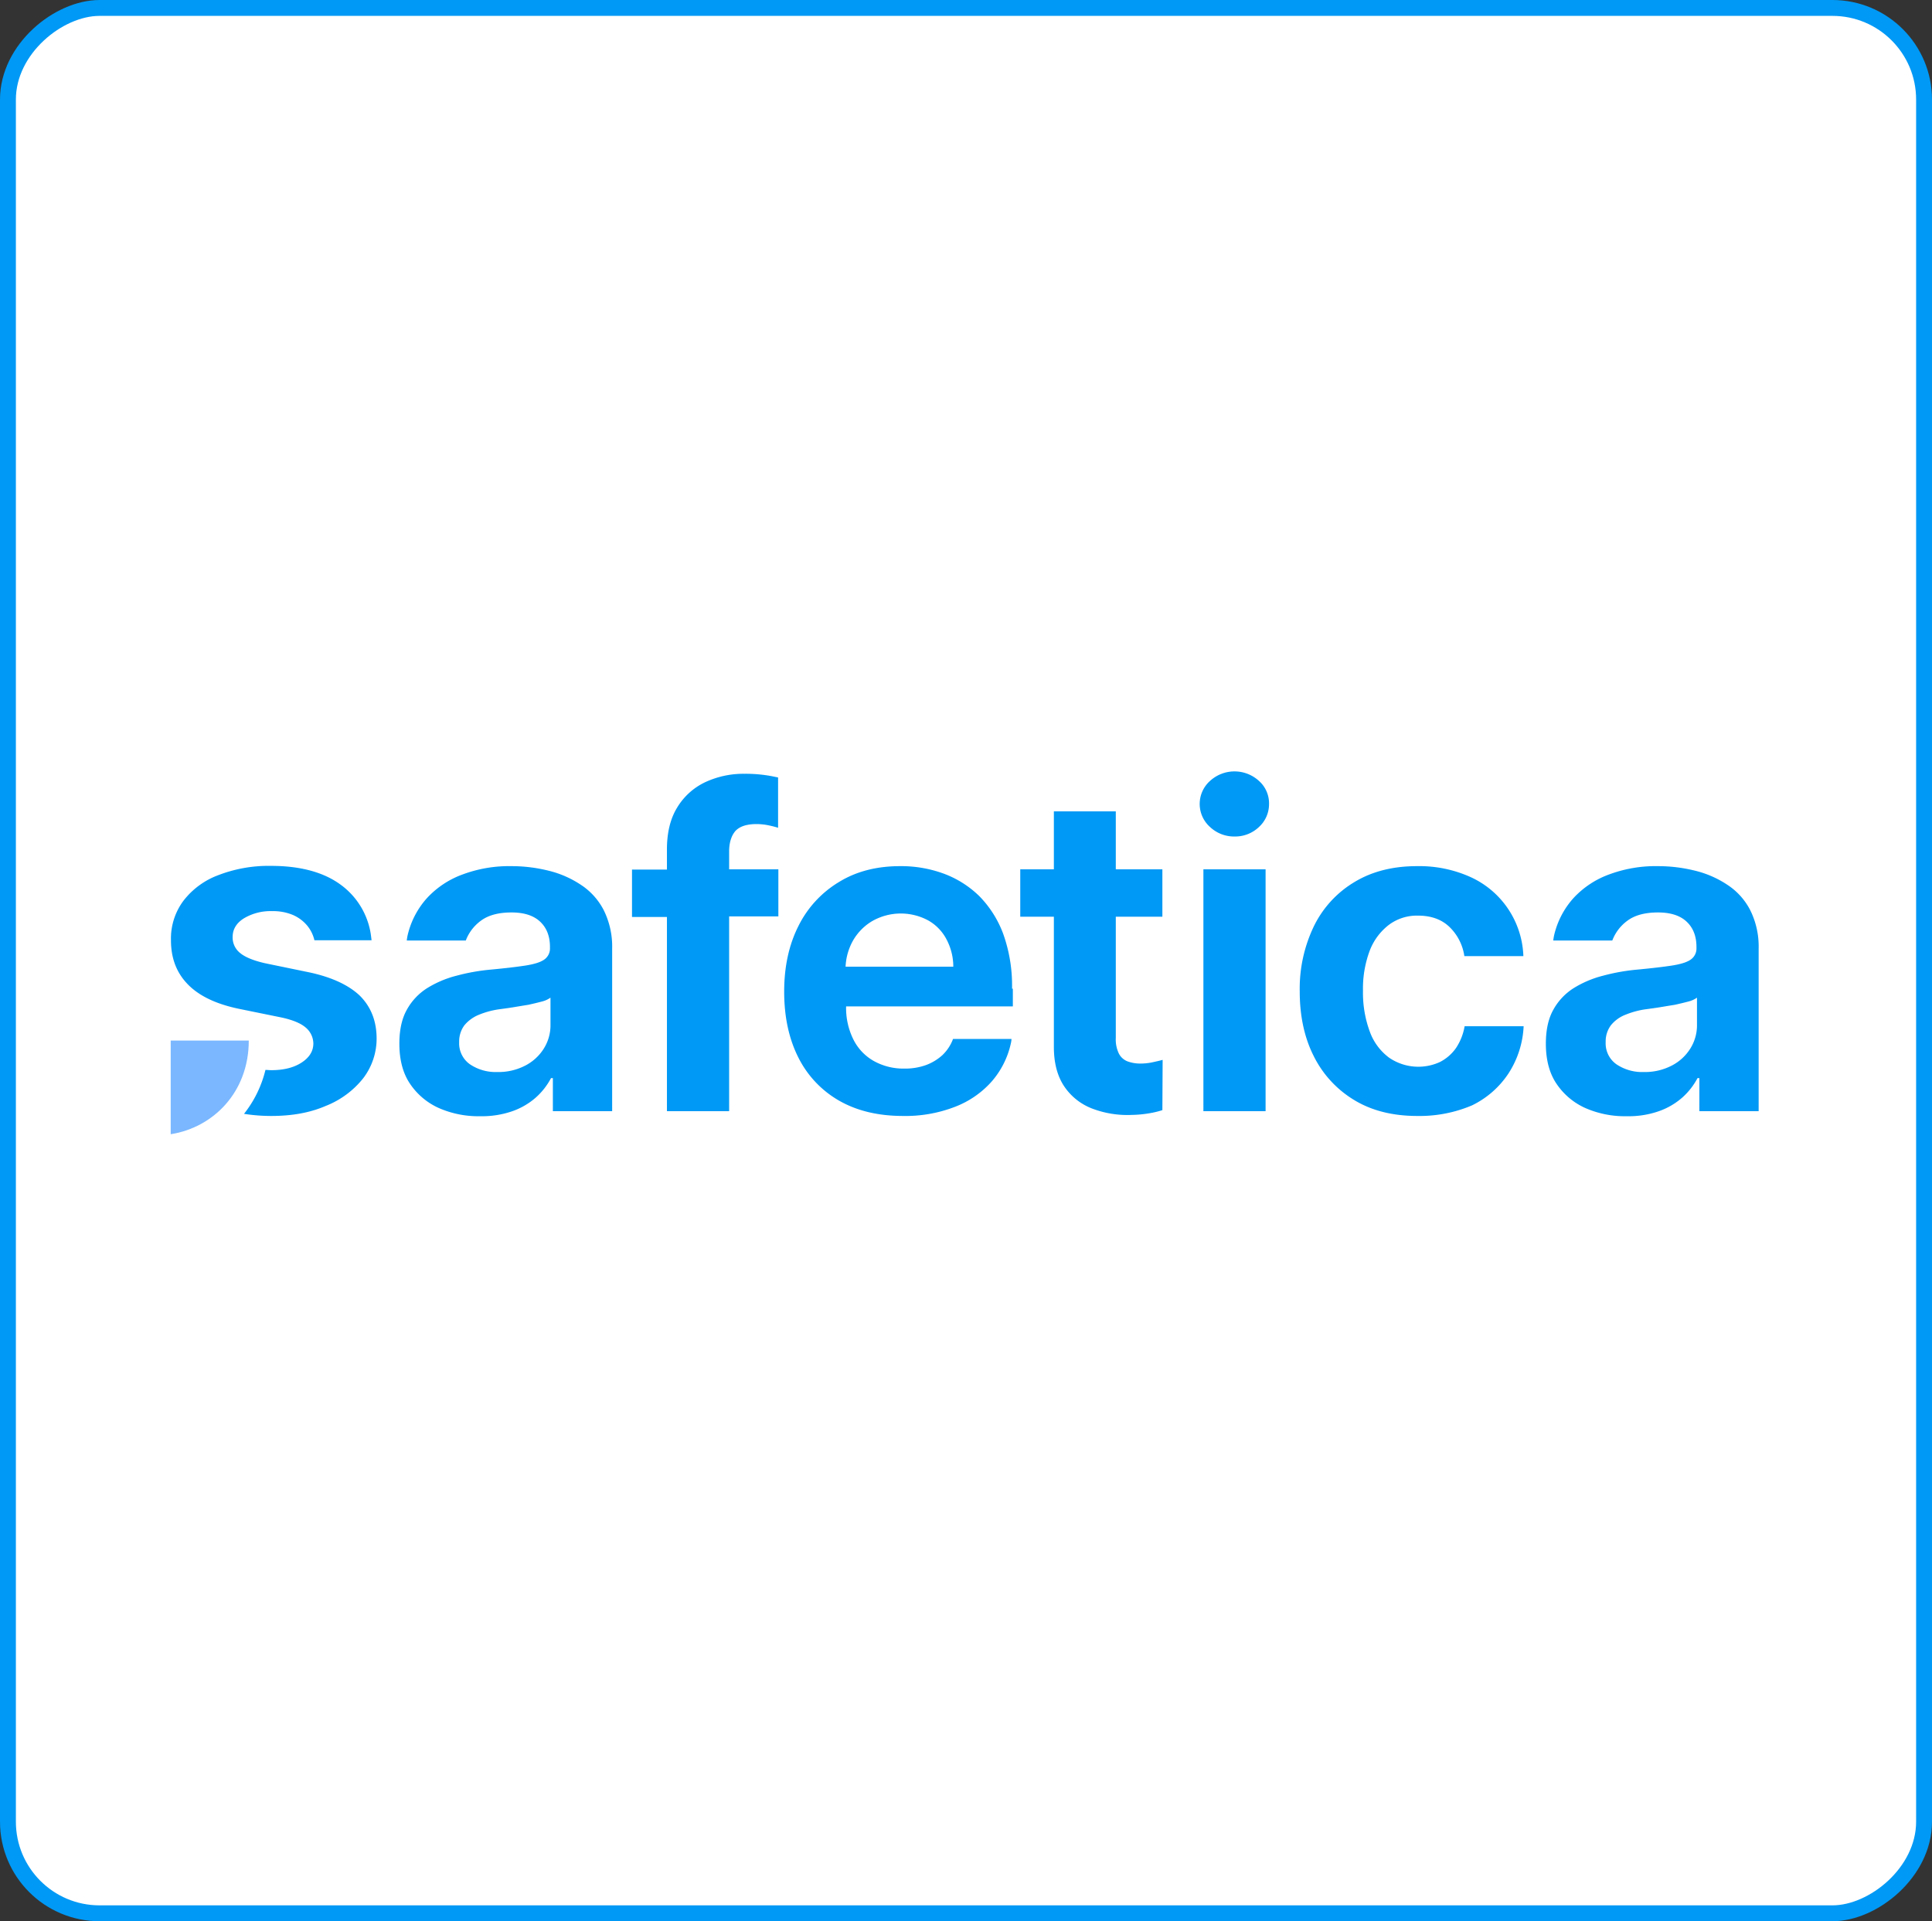
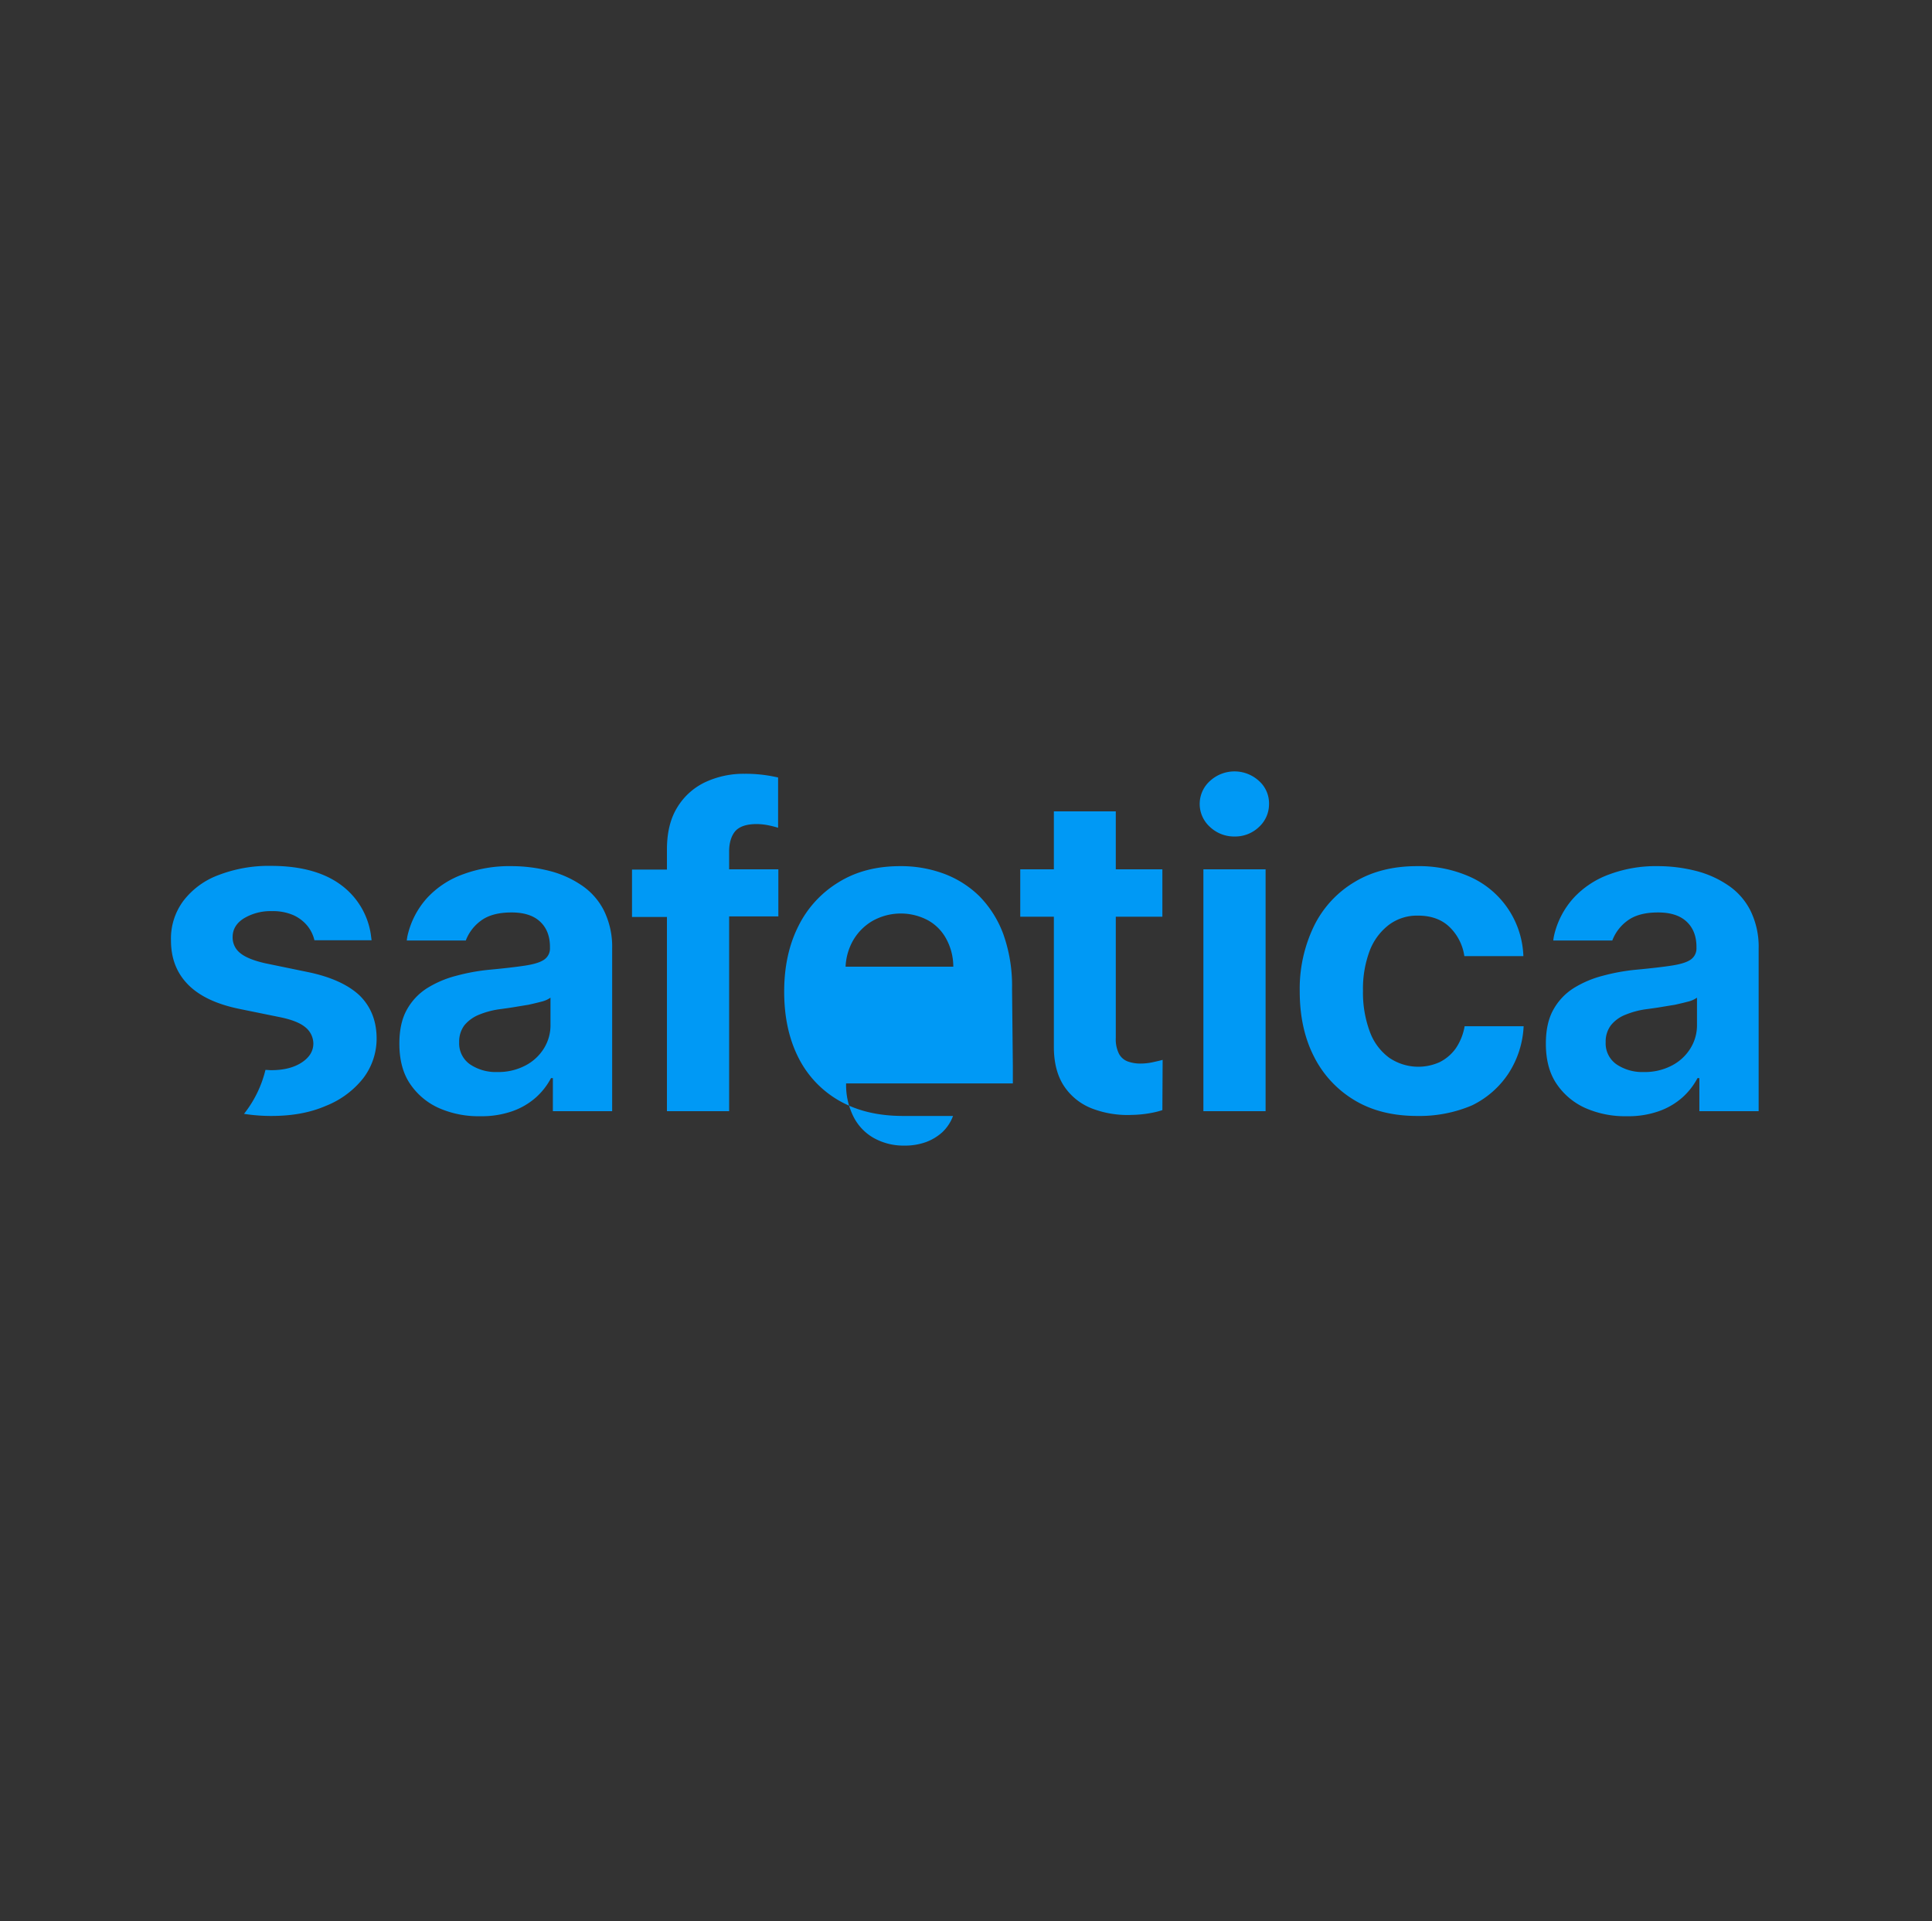
<svg xmlns="http://www.w3.org/2000/svg" width="730" height="726" viewBox="0 0 730 726">
  <rect x="0" y="0" width="730" height="726" fill="#333333" stroke="none" />
  <g id="awards-11" transform="translate(301 -1.5)">
-     <rect id="Rectangle_1" data-name="Rectangle 1" width="720" height="724" rx="34.62" transform="translate(-298 724.5) rotate(-90)" fill="#fff" stroke="#0099f5" stroke-miterlimit="10" stroke-width="6" />
    <g id="safetica-technologies-vector-logo-2022" transform="translate(-262.5 35.4)">
-       <path id="Path_1" data-name="Path 1" d="M26,394.7c16-2.5,29.5-15.8,29.5-35.4H26Z" fill="#7ab7ff" />
-       <path id="Path_2" data-name="Path 2" d="M428,282.2a13.241,13.241,0,0,1-9.3-3.6,11.654,11.654,0,0,1,0-17.4,13.683,13.683,0,0,1,18.5,0,11.316,11.316,0,0,1,3.8,8.7,11.668,11.668,0,0,1-3.8,8.7,13,13,0,0,1-9.2,3.6m-11.8,12.4h23.5V386H416.2ZM497,387.8c-9.3,0-17.2-2-23.8-6a40.249,40.249,0,0,1-15.3-16.6c-3.6-7.1-5.3-15.3-5.3-24.5A54.4,54.4,0,0,1,458,316a39.65,39.65,0,0,1,15.3-16.6c6.6-4,14.5-6,23.6-6a47.061,47.061,0,0,1,20.4,4.2,34.061,34.061,0,0,1,19.8,29.8H514.8a19.085,19.085,0,0,0-5.6-11c-3-2.9-7-4.3-11.9-4.3a17.686,17.686,0,0,0-10.9,3.4,22.285,22.285,0,0,0-7.3,9.7,40.762,40.762,0,0,0-2.6,15.3,42.239,42.239,0,0,0,2.6,15.5,21.172,21.172,0,0,0,7.3,9.8,19.529,19.529,0,0,0,19.2,1.6,16.661,16.661,0,0,0,6-5.2,21.282,21.282,0,0,0,3.3-8.3h22.3a35.738,35.738,0,0,1-5.7,17.8,34.61,34.61,0,0,1-13.8,12.1,50.6,50.6,0,0,1-20.7,4M189.6,310a25.179,25.179,0,0,0-8.7-9.6,38.305,38.305,0,0,0-12.2-5.3,58.141,58.141,0,0,0-13.9-1.7,50.357,50.357,0,0,0-18.4,3.1,34.288,34.288,0,0,0-13.5,8.9,31.728,31.728,0,0,0-7.4,14.2,18.139,18.139,0,0,0-.3,1.9h22.3a16.457,16.457,0,0,1,5.6-7.4c2.9-2.2,6.8-3.2,11.7-3.2,4.6,0,8.2,1.1,10.7,3.4s3.8,5.5,3.8,9.6v.4a5.086,5.086,0,0,1-2.3,4.5c-1.5,1-3.9,1.7-7.2,2.2s-7.6,1-12.9,1.5a75.5,75.5,0,0,0-12.9,2.3,39.5,39.5,0,0,0-11.1,4.7,22.435,22.435,0,0,0-7.7,8.2c-1.9,3.4-2.8,7.7-2.8,12.8,0,6,1.3,11.1,4,15.1a25.827,25.827,0,0,0,10.9,9.2,37.147,37.147,0,0,0,15.6,3.1,35.128,35.128,0,0,0,12.2-1.9,26.8,26.8,0,0,0,8.9-5.2,26.289,26.289,0,0,0,5.7-7.3h.7V386h22.4V324.6a30.89,30.89,0,0,0-3.2-14.6m-20.1,43.3a16.506,16.506,0,0,1-2.5,9,17.9,17.9,0,0,1-7.1,6.5,21.988,21.988,0,0,1-10.5,2.4,17.424,17.424,0,0,1-10.3-2.9,9.649,9.649,0,0,1-4.1-8.4,10.187,10.187,0,0,1,2-6.4,13.907,13.907,0,0,1,5.6-4,31.71,31.71,0,0,1,8.2-2.1c1.4-.2,3-.4,4.8-.7s3.6-.6,5.5-.9c1.8-.4,3.5-.8,5-1.2a9.851,9.851,0,0,0,3.4-1.5v10.2Zm174.4-13.6a58.18,58.18,0,0,0-3.3-20.6,40.353,40.353,0,0,0-9.1-14.4,38.172,38.172,0,0,0-13.5-8.5,46.709,46.709,0,0,0-16.4-2.8q-13.35,0-23.1,6A40.249,40.249,0,0,0,263.2,316c-3.6,7.1-5.4,15.4-5.4,24.8,0,9.6,1.8,17.9,5.4,25a38.718,38.718,0,0,0,15.5,16.3q10.05,5.7,24,5.7a51.781,51.781,0,0,0,19.5-3.4,35.515,35.515,0,0,0,13.9-9.5,32.5,32.5,0,0,0,7.3-14.3,11.18,11.18,0,0,0,.3-1.9H321.6a16.211,16.211,0,0,1-4,6.1,18.946,18.946,0,0,1-6.3,3.8,23.336,23.336,0,0,1-8.1,1.3,22.95,22.95,0,0,1-11.6-2.9,19.105,19.105,0,0,1-7.7-8.2,26.687,26.687,0,0,1-2.7-12.4h63v-6.7ZM281,331.4a22.091,22.091,0,0,1,2.6-9.5,20.26,20.26,0,0,1,7.4-7.7,21.821,21.821,0,0,1,21.2-.3,17.464,17.464,0,0,1,6.9,7.1,21.944,21.944,0,0,1,2.6,10.4Zm-25.4-36.8H237v-6.7c0-3.3.8-5.9,2.3-7.7q2.4-2.7,8.1-2.7a23.148,23.148,0,0,1,4.6.5,34.632,34.632,0,0,1,3.5.9v-19c-.8-.2-1.5-.3-2.4-.5a54.105,54.105,0,0,0-10.3-.9,34.289,34.289,0,0,0-14.9,3.2,24.69,24.69,0,0,0-10.5,9.5q-3.9,6.3-3.9,15.9v7.6H200.3v17.9h13.2V386H237V312.4h18.6V294.6ZM622.8,310a25.179,25.179,0,0,0-8.7-9.6,38.305,38.305,0,0,0-12.2-5.3,58.141,58.141,0,0,0-13.9-1.7,50.358,50.358,0,0,0-18.4,3.1,34.287,34.287,0,0,0-13.5,8.9,31.728,31.728,0,0,0-7.4,14.2,18.126,18.126,0,0,0-.3,1.9h22.3a16.457,16.457,0,0,1,5.6-7.4c2.9-2.2,6.8-3.2,11.7-3.2,4.6,0,8.2,1.1,10.7,3.4s3.8,5.5,3.8,9.6v.4a5.086,5.086,0,0,1-2.3,4.5c-1.5,1-3.9,1.7-7.2,2.2s-7.6,1-12.9,1.5a75.5,75.5,0,0,0-12.9,2.3,39.5,39.5,0,0,0-11.1,4.7,22.435,22.435,0,0,0-7.7,8.2c-1.9,3.4-2.8,7.7-2.8,12.8,0,6,1.3,11.1,4,15.1a25.827,25.827,0,0,0,10.9,9.2,37.147,37.147,0,0,0,15.6,3.1,34.742,34.742,0,0,0,12.2-1.9,26.8,26.8,0,0,0,8.9-5.2,26.289,26.289,0,0,0,5.7-7.3h.7V386H626V324.6a30.889,30.889,0,0,0-3.2-14.6m-20.1,43.3a16.506,16.506,0,0,1-2.5,9,17.9,17.9,0,0,1-7.1,6.5,21.988,21.988,0,0,1-10.5,2.4,17.424,17.424,0,0,1-10.3-2.9,9.649,9.649,0,0,1-4.1-8.4,10.187,10.187,0,0,1,2-6.4,13.249,13.249,0,0,1,5.6-4,31.71,31.71,0,0,1,8.2-2.1c1.4-.2,3-.4,4.8-.7s3.6-.6,5.5-.9c1.8-.4,3.5-.8,5-1.2a9.852,9.852,0,0,0,3.4-1.5v10.2ZM400.8,366.6c-1,.3-2.4.6-3.3.8s-.9.2-1.5.3a22.176,22.176,0,0,1-3.7.3,14.034,14.034,0,0,1-4.7-.8,6.2,6.2,0,0,1-3.3-2.9,12.244,12.244,0,0,1-1.2-6V312.5h17.6V294.6H383.1V272.7H359.7v21.9H347v17.9h12.7v49.2c0,5.8,1.2,10.7,3.7,14.6a22.339,22.339,0,0,0,10.5,8.6,37.307,37.307,0,0,0,15.3,2.5,43.348,43.348,0,0,0,8.1-.9,31.909,31.909,0,0,0,3.4-.9l.1-19ZM97.3,342.2c-4.3-4-10.8-7-19.6-8.8l-16-3.3c-4.4-1-7.6-2.3-9.5-3.9a7.479,7.479,0,0,1-2.8-6c0-2.9,1.4-5.3,4.3-7.1a19.642,19.642,0,0,1,10.6-2.7,19.361,19.361,0,0,1,8,1.5,14.562,14.562,0,0,1,5.3,4,13.484,13.484,0,0,1,2.7,5.5h21.6c-.1-.7-.2-1.6-.3-2.3a28.429,28.429,0,0,0-11.4-18.7c-6.4-4.7-15.2-7.1-26.3-7.1A52.788,52.788,0,0,0,44,296.8a29.649,29.649,0,0,0-13.2,9.7,23.873,23.873,0,0,0-4.7,14.9c0,6.8,2.1,12.3,6.4,16.7s10.8,7.5,19.7,9.3l15.7,3.2c4.1.9,7.1,2.1,9,3.7a8.031,8.031,0,0,1,3,6.1c0,2.9-1.5,5.3-4.4,7.2s-6.7,2.9-11.5,2.9c-.8,0-1.4-.1-2.2-.1A42.917,42.917,0,0,1,53.7,387a66.251,66.251,0,0,0,10.3.8c7.8,0,14.6-1.2,20.6-3.8a33.825,33.825,0,0,0,14.1-10.4,24.684,24.684,0,0,0,5.1-15.5c-.1-6.5-2.3-11.8-6.5-15.9" fill="#0099f5" />
+       <path id="Path_2" data-name="Path 2" d="M428,282.2a13.241,13.241,0,0,1-9.3-3.6,11.654,11.654,0,0,1,0-17.4,13.683,13.683,0,0,1,18.5,0,11.316,11.316,0,0,1,3.8,8.7,11.668,11.668,0,0,1-3.8,8.7,13,13,0,0,1-9.2,3.6m-11.8,12.4h23.5V386H416.2ZM497,387.8c-9.3,0-17.2-2-23.8-6a40.249,40.249,0,0,1-15.3-16.6c-3.6-7.1-5.3-15.3-5.3-24.5A54.4,54.4,0,0,1,458,316a39.65,39.65,0,0,1,15.3-16.6c6.6-4,14.5-6,23.6-6a47.061,47.061,0,0,1,20.4,4.2,34.061,34.061,0,0,1,19.8,29.8H514.8a19.085,19.085,0,0,0-5.6-11c-3-2.9-7-4.3-11.9-4.3a17.686,17.686,0,0,0-10.9,3.4,22.285,22.285,0,0,0-7.3,9.7,40.762,40.762,0,0,0-2.6,15.3,42.239,42.239,0,0,0,2.6,15.5,21.172,21.172,0,0,0,7.3,9.8,19.529,19.529,0,0,0,19.2,1.6,16.661,16.661,0,0,0,6-5.2,21.282,21.282,0,0,0,3.3-8.3h22.3a35.738,35.738,0,0,1-5.7,17.8,34.61,34.61,0,0,1-13.8,12.1,50.6,50.6,0,0,1-20.7,4M189.6,310a25.179,25.179,0,0,0-8.7-9.6,38.305,38.305,0,0,0-12.2-5.3,58.141,58.141,0,0,0-13.9-1.7,50.357,50.357,0,0,0-18.4,3.1,34.288,34.288,0,0,0-13.5,8.9,31.728,31.728,0,0,0-7.4,14.2,18.139,18.139,0,0,0-.3,1.9h22.3a16.457,16.457,0,0,1,5.6-7.4c2.9-2.2,6.8-3.2,11.7-3.2,4.6,0,8.2,1.1,10.7,3.4s3.8,5.5,3.8,9.6v.4a5.086,5.086,0,0,1-2.3,4.5c-1.5,1-3.9,1.7-7.2,2.2s-7.6,1-12.9,1.5a75.5,75.5,0,0,0-12.9,2.3,39.5,39.5,0,0,0-11.1,4.7,22.435,22.435,0,0,0-7.7,8.2c-1.9,3.4-2.8,7.7-2.8,12.8,0,6,1.3,11.1,4,15.1a25.827,25.827,0,0,0,10.9,9.2,37.147,37.147,0,0,0,15.6,3.1,35.128,35.128,0,0,0,12.2-1.9,26.8,26.8,0,0,0,8.9-5.2,26.289,26.289,0,0,0,5.7-7.3h.7V386h22.4V324.6a30.89,30.89,0,0,0-3.2-14.6m-20.1,43.3a16.506,16.506,0,0,1-2.5,9,17.9,17.9,0,0,1-7.1,6.5,21.988,21.988,0,0,1-10.5,2.4,17.424,17.424,0,0,1-10.3-2.9,9.649,9.649,0,0,1-4.1-8.4,10.187,10.187,0,0,1,2-6.4,13.907,13.907,0,0,1,5.6-4,31.71,31.71,0,0,1,8.2-2.1c1.4-.2,3-.4,4.8-.7s3.6-.6,5.5-.9c1.8-.4,3.5-.8,5-1.2a9.851,9.851,0,0,0,3.4-1.5v10.2Zm174.4-13.6a58.18,58.18,0,0,0-3.3-20.6,40.353,40.353,0,0,0-9.1-14.4,38.172,38.172,0,0,0-13.5-8.5,46.709,46.709,0,0,0-16.4-2.8q-13.35,0-23.1,6A40.249,40.249,0,0,0,263.2,316c-3.6,7.1-5.4,15.4-5.4,24.8,0,9.6,1.8,17.9,5.4,25a38.718,38.718,0,0,0,15.5,16.3q10.05,5.7,24,5.7H321.6a16.211,16.211,0,0,1-4,6.1,18.946,18.946,0,0,1-6.3,3.8,23.336,23.336,0,0,1-8.1,1.3,22.95,22.95,0,0,1-11.6-2.9,19.105,19.105,0,0,1-7.7-8.2,26.687,26.687,0,0,1-2.7-12.4h63v-6.7ZM281,331.4a22.091,22.091,0,0,1,2.6-9.5,20.26,20.26,0,0,1,7.4-7.7,21.821,21.821,0,0,1,21.2-.3,17.464,17.464,0,0,1,6.9,7.1,21.944,21.944,0,0,1,2.6,10.4Zm-25.4-36.8H237v-6.7c0-3.3.8-5.9,2.3-7.7q2.4-2.7,8.1-2.7a23.148,23.148,0,0,1,4.6.5,34.632,34.632,0,0,1,3.5.9v-19c-.8-.2-1.5-.3-2.4-.5a54.105,54.105,0,0,0-10.3-.9,34.289,34.289,0,0,0-14.9,3.2,24.69,24.69,0,0,0-10.5,9.5q-3.9,6.3-3.9,15.9v7.6H200.3v17.9h13.2V386H237V312.4h18.6V294.6ZM622.8,310a25.179,25.179,0,0,0-8.7-9.6,38.305,38.305,0,0,0-12.2-5.3,58.141,58.141,0,0,0-13.9-1.7,50.358,50.358,0,0,0-18.4,3.1,34.287,34.287,0,0,0-13.5,8.9,31.728,31.728,0,0,0-7.4,14.2,18.126,18.126,0,0,0-.3,1.9h22.3a16.457,16.457,0,0,1,5.6-7.4c2.9-2.2,6.8-3.2,11.7-3.2,4.6,0,8.2,1.1,10.7,3.4s3.8,5.5,3.8,9.6v.4a5.086,5.086,0,0,1-2.3,4.5c-1.5,1-3.9,1.7-7.2,2.2s-7.6,1-12.9,1.5a75.5,75.5,0,0,0-12.9,2.3,39.5,39.5,0,0,0-11.1,4.7,22.435,22.435,0,0,0-7.7,8.2c-1.9,3.4-2.8,7.7-2.8,12.8,0,6,1.3,11.1,4,15.1a25.827,25.827,0,0,0,10.9,9.2,37.147,37.147,0,0,0,15.6,3.1,34.742,34.742,0,0,0,12.2-1.9,26.8,26.8,0,0,0,8.9-5.2,26.289,26.289,0,0,0,5.7-7.3h.7V386H626V324.6a30.889,30.889,0,0,0-3.2-14.6m-20.1,43.3a16.506,16.506,0,0,1-2.5,9,17.9,17.9,0,0,1-7.1,6.5,21.988,21.988,0,0,1-10.5,2.4,17.424,17.424,0,0,1-10.3-2.9,9.649,9.649,0,0,1-4.1-8.4,10.187,10.187,0,0,1,2-6.4,13.249,13.249,0,0,1,5.6-4,31.71,31.71,0,0,1,8.2-2.1c1.4-.2,3-.4,4.8-.7s3.6-.6,5.5-.9c1.8-.4,3.5-.8,5-1.2a9.852,9.852,0,0,0,3.4-1.5v10.2ZM400.8,366.6c-1,.3-2.4.6-3.3.8s-.9.2-1.5.3a22.176,22.176,0,0,1-3.7.3,14.034,14.034,0,0,1-4.7-.8,6.2,6.2,0,0,1-3.3-2.9,12.244,12.244,0,0,1-1.2-6V312.5h17.6V294.6H383.1V272.7H359.7v21.9H347v17.9h12.7v49.2c0,5.8,1.2,10.7,3.7,14.6a22.339,22.339,0,0,0,10.5,8.6,37.307,37.307,0,0,0,15.3,2.5,43.348,43.348,0,0,0,8.1-.9,31.909,31.909,0,0,0,3.4-.9l.1-19ZM97.3,342.2c-4.3-4-10.8-7-19.6-8.8l-16-3.3c-4.4-1-7.6-2.3-9.5-3.9a7.479,7.479,0,0,1-2.8-6c0-2.9,1.4-5.3,4.3-7.1a19.642,19.642,0,0,1,10.6-2.7,19.361,19.361,0,0,1,8,1.5,14.562,14.562,0,0,1,5.3,4,13.484,13.484,0,0,1,2.7,5.5h21.6c-.1-.7-.2-1.6-.3-2.3a28.429,28.429,0,0,0-11.4-18.7c-6.4-4.7-15.2-7.1-26.3-7.1A52.788,52.788,0,0,0,44,296.8a29.649,29.649,0,0,0-13.2,9.7,23.873,23.873,0,0,0-4.7,14.9c0,6.8,2.1,12.3,6.4,16.7s10.8,7.5,19.7,9.3l15.7,3.2c4.1.9,7.1,2.1,9,3.7a8.031,8.031,0,0,1,3,6.1c0,2.9-1.5,5.3-4.4,7.2s-6.7,2.9-11.5,2.9c-.8,0-1.4-.1-2.2-.1A42.917,42.917,0,0,1,53.7,387a66.251,66.251,0,0,0,10.3.8c7.8,0,14.6-1.2,20.6-3.8a33.825,33.825,0,0,0,14.1-10.4,24.684,24.684,0,0,0,5.1-15.5c-.1-6.5-2.3-11.8-6.5-15.9" fill="#0099f5" />
    </g>
  </g>
</svg>